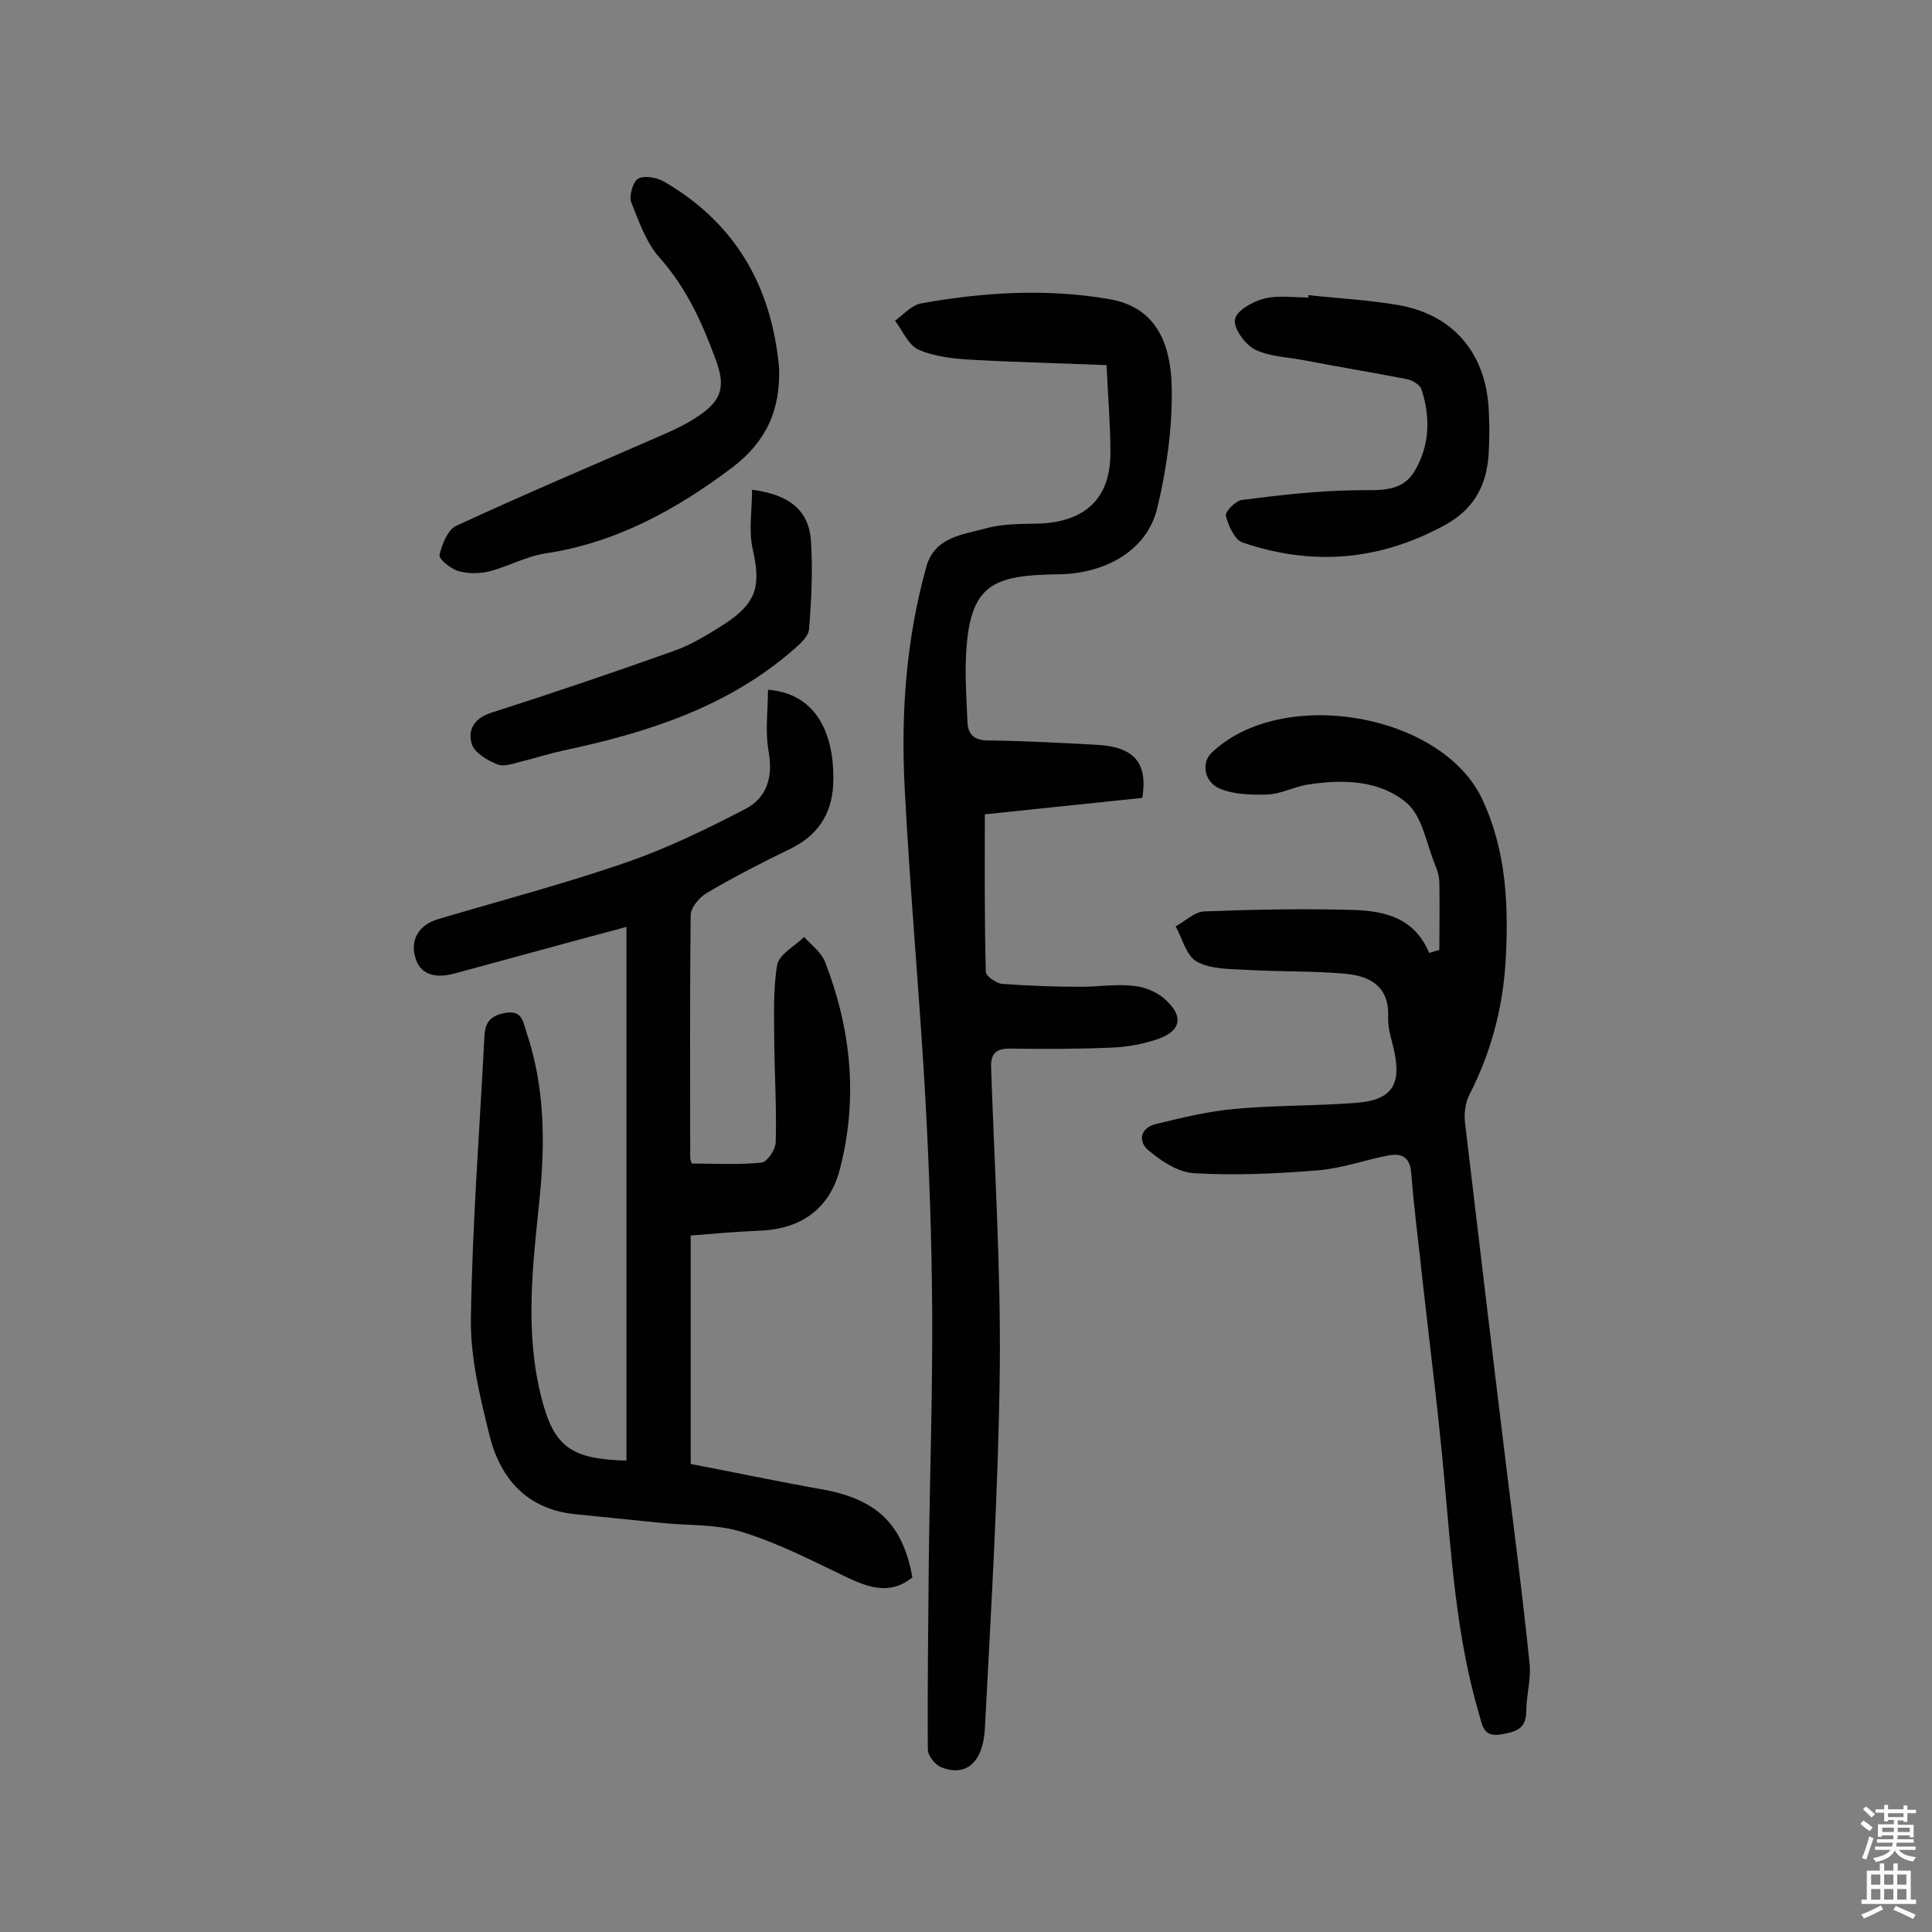
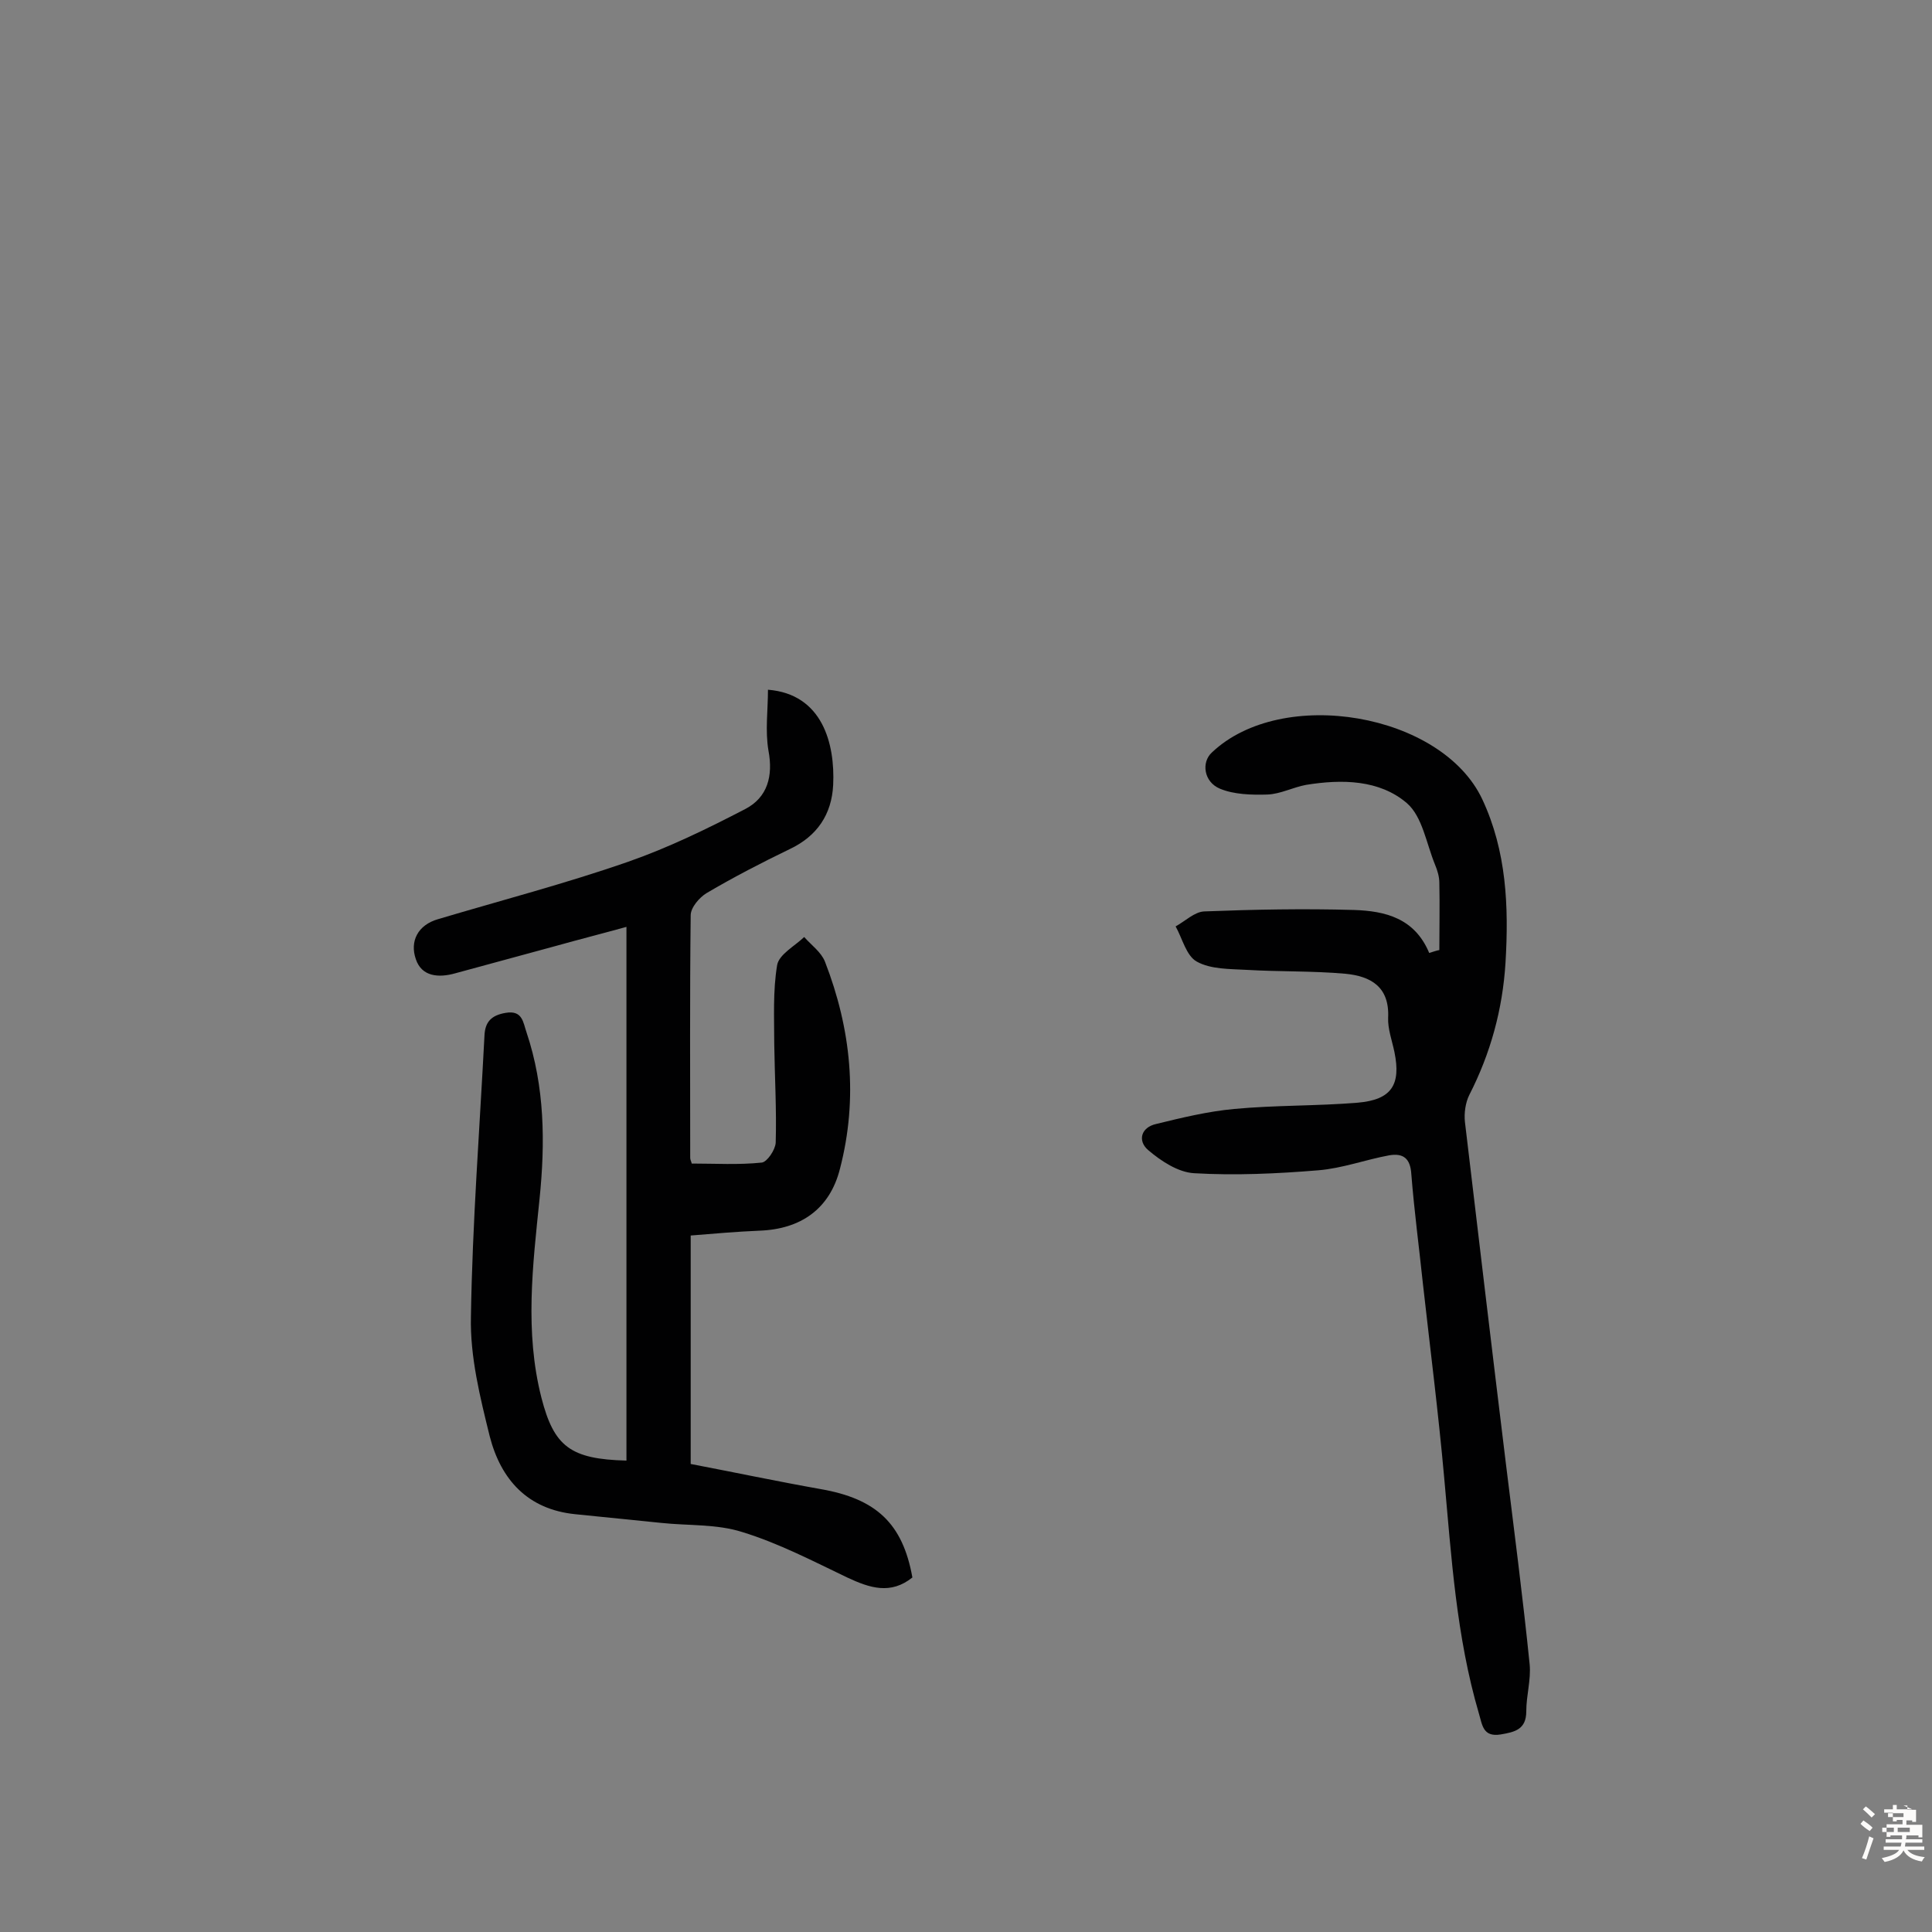
<svg xmlns="http://www.w3.org/2000/svg" enable-background="new 0 0 400 400" viewBox="0 0 400 400">
  <rect x="0" y="0" width="400" height="400" fill="#808080" stroke="none" />
  <g fill="#010102">
    <path d="m129.7 302.4c0-36.6 0-73.3 0-110.5-4.7 1.3-9.8 2.6-14.8 4-6.9 1.9-13.7 3.7-20.6 5.6-3.5 1-7 .7-8.2-2.9-1.3-3.7.4-7.1 4.6-8.3 13.1-3.9 26.5-7.4 39.4-11.9 8.3-2.9 16.3-6.8 24.2-10.9 4.6-2.4 5.8-6.8 4.8-12.1-.7-4.1-.1-8.4-.1-12.6 11.3.9 13.9 11.2 13.5 19.7-.3 6.1-3.3 10.6-9 13.3-5.8 2.8-11.6 5.8-17.2 9.1-1.5.9-3.3 3-3.3 4.6-.2 16.7-.1 33.5-.1 50.2 0 .5.3.9.3 1.2 4.9 0 9.7.3 14.5-.2 1.1-.1 2.8-2.6 2.9-4.1.2-6.8-.2-13.6-.3-20.4 0-5.5-.3-11 .6-16.4.4-2.2 3.6-3.9 5.6-5.8 1.5 1.7 3.5 3.1 4.3 5.1 5.4 13.9 6.9 28.3 3.1 42.9-2.1 8.3-8.1 12.5-16.7 12.8-4.7.2-9.3.6-14.2 1v47.3c8.9 1.7 17.9 3.6 26.9 5.2 11.5 2 17 7.1 19 18.3-4.5 3.6-8.8 2.2-13.5 0-7.1-3.4-14.2-7.1-21.7-9.4-5.3-1.7-11.2-1.3-16.8-1.9-5.9-.6-11.9-1.2-17.8-1.8-9.9-1-15.4-7.2-17.7-16.1-2-8.1-4.1-16.5-3.9-24.8.3-19.4 1.8-38.7 2.8-58.1.1-2.9 1.4-4.3 4.4-4.8 3.5-.6 3.6 2 4.3 4 3.8 11.3 3.9 22.9 2.7 34.6-1.4 13.7-3.1 27.4.4 41.1 2.6 10.1 6 12.7 17.6 13z" />
-     <path d="m229.1 75.6c-9.5-.4-18.6-.6-27.6-1.1-3.8-.2-7.9-.6-11.3-2.1-2.1-.9-3.3-3.9-4.9-6 1.8-1.3 3.5-3.3 5.5-3.6 12.8-2.3 25.8-3.1 38.7-.9 8.5 1.4 13 7.3 13.1 18.9.1 8.1-1.1 16.5-3 24.4-2.2 9.1-11.2 13.6-20.4 13.7-13.6.2-18.5 1.9-19.2 16.9-.2 4.5.1 9.1.3 13.6.1 2.6 1.3 3.9 4.3 3.9 7.5.1 14.9.5 22.4.9 7.7.4 10.7 3.6 9.5 11-10.9 1.1-21.9 2.3-32.6 3.4 0 10.3-.1 21.5.2 32.6 0 .9 2.2 2.4 3.4 2.5 5.5.4 10.9.6 16.4.6 3.6 0 7.2-.6 10.7-.2 2.3.2 4.8 1.2 6.5 2.7 4.1 3.6 3.5 6.7-1.6 8.4-3 1-6.3 1.6-9.5 1.7-7 .3-14 .3-20.9.2-3 0-4 1.1-3.9 4 .7 20.7 2 41.5 1.8 62.2-.3 24.9-1.8 49.8-3.1 74.7-.4 7-4 9.9-9 7.9-1.3-.5-2.8-2.4-2.8-3.7-.1-13.1.1-26.2.2-39.3.2-17.2.8-34.3.7-51.5-.1-14.6-.6-29.2-1.4-43.8-1.2-21.5-3.2-43-4.3-64.5-.8-15.4.3-30.8 4.5-45.8 1.7-6.1 7.5-6.6 12.3-7.9 3.5-1 7.4-.9 11.1-1 9.7-.4 14.8-5.4 14.7-14.9 0-5.6-.5-11.3-.8-17.9z" />
    <path d="m298 196.7c0-4.6.1-9.2 0-13.9 0-1.3-.4-2.6-.9-3.8-1.8-4.4-2.6-9.9-5.8-12.7-5.7-4.9-13.5-5-20.9-3.8-2.7.5-5.3 1.9-8 2-3.3.1-6.9 0-9.8-1.2-3.4-1.4-3.9-5.5-1.7-7.5 14.5-13.8 47.6-8.2 56 9.7 5 10.7 5.5 22.1 4.8 33.8-.6 9.7-3.1 18.8-7.5 27.4-.8 1.6-1.1 3.8-.9 5.6 2.8 23.6 5.6 47.2 8.5 70.9 1.7 13.8 3.5 27.6 4.9 41.4.3 3.2-.7 6.4-.7 9.7 0 3.8-2.4 4.3-5.3 4.8-3.7.6-3.8-2-4.5-4.3-4.7-16-5.7-32.5-7.2-48.9-1.2-13.4-2.9-26.7-4.4-40.1-.8-7.6-1.8-15.1-2.4-22.7-.2-3.3-1.7-4.4-4.6-3.9-4.9.9-9.7 2.7-14.7 3.1-8.5.7-17.2 1.1-25.7.6-3.3-.2-6.8-2.5-9.5-4.8-2.2-1.9-1.5-4.7 1.7-5.4 5.3-1.3 10.7-2.6 16.1-3.1 8.5-.8 17.1-.6 25.6-1.3 7-.6 9-3.7 7.6-10.5-.5-2.4-1.4-4.8-1.3-7.1.3-6.4-3.6-8.6-8.9-9.1-6.8-.6-13.6-.4-20.4-.8-3.5-.2-7.4-.1-10.3-1.7-2.2-1.2-3-4.8-4.4-7.3 2-1.1 3.9-3 5.9-3.1 10.3-.4 20.7-.6 31-.3 6.5.2 12.6 1.7 15.6 8.9 1-.3 1.5-.5 2.1-.6z" />
-     <path d="m161.3 76.2c.3 8.6-2.6 15.2-9.7 20.6-11.7 8.8-24.1 15.6-38.8 17.8-3.9.6-7.6 2.7-11.5 3.7-2.1.5-4.5.5-6.5-.1-1.6-.5-4-2.5-3.8-3.3.5-2.2 1.7-5.2 3.4-6 14.2-6.6 28.7-12.7 43.1-19 2.5-1.1 5-2.3 7.3-3.9 4.7-3.2 5.4-6.1 3.4-11.5-2.8-7.6-6-14.8-11.6-21.1-2.8-3.1-4.3-7.5-5.9-11.5-.5-1.3.3-4.2 1.4-4.9 1.2-.7 3.7-.3 5.2.5 15 8.6 22.5 21.9 24 38.7z" />
-     <path d="m270.9 61.1c6.3.7 12.6 1 18.8 2.1 11.2 2 17.8 9.9 18.5 21.2.2 3.2.2 6.5 0 9.7-.4 6.1-2.8 11-8.5 14.3-13.7 7.7-27.9 8.9-42.5 3.9-1.6-.6-2.9-3.5-3.4-5.5-.2-.9 2.1-3.2 3.4-3.3 7.8-1 15.6-1.9 23.5-2 4.7-.1 9.5.6 12.2-4 3.1-5.2 3.3-11.1 1.4-16.9-.3-.9-1.9-1.9-3-2.1-7.2-1.4-14.5-2.6-21.8-4-3.3-.6-6.9-.7-9.8-2.2-2-1.1-4.4-4.4-4-6.2.3-1.8 3.7-3.7 6.1-4.3 2.9-.7 6.1-.2 9.2-.2-.2-.2-.2-.4-.1-.5z" />
-     <path d="m155.7 101.4c8 1 11.8 4.5 12.2 10.6s.1 12.2-.4 18.3c-.1 1.4-1.8 3-3.1 4.1-13.7 12-30.4 17.3-47.8 21-2.8.6-5.6 1.5-8.4 2.2-1.7.4-3.7 1.2-5.1.7-2.1-.8-4.8-2.4-5.4-4.2-.9-2.8.3-5.3 3.9-6.5 12.8-4.1 25.5-8.4 38.1-12.9 3.6-1.3 7-3.4 10.3-5.5 6.7-4.4 7.6-7.9 5.8-15.7-.8-3.8-.1-7.8-.1-12.1z" />
  </g>
-   <path d="m385.2 377.6.6-.7c.6.4 1.3.9 1.9 1.5l-.6.7c-.8-.5-1.4-1-1.9-1.5zm.3 7.1c.6-1.4 1.1-2.9 1.5-4.5.3.1.6.3.9.4-.5 1.4-1 2.9-1.5 4.4zm.2-10.1.6-.6c.7.5 1.3 1.1 1.9 1.6l-.7.7c-.6-.6-1.2-1.2-1.8-1.7zm8.4-.8h.8v.9h1.8v.7h-1.8v1.8h-.8v-.3h-1.2v.9h3.3v2.6h-.8v-.4h-2.5c0 .3 0 .6-.1.8h3.4v.7h-3.5c0 .3-.1.6-.1.8h4v.7h-3.5c.7.9 1.9 1.3 3.6 1.5-.2.2-.4.5-.6.9-1.9-.3-3.2-1.1-3.8-2.3-.5 1.1-1.8 2-3.9 2.4-.2-.3-.4-.5-.6-.8 1.9-.4 3.1-.9 3.6-1.7h-3.2v-.7h3.5c.1-.2.1-.5.2-.8h-3.3v-.7h3.4c0-.2 0-.5 0-.8h-2.4v.3h-.8v-2.6h3.3v-.9h-1.2v.3h-.8v-1.8h-1.8v-.7h1.8v-.9h.8v.9h3.2zm-4.4 5.5h2.4c0-.3 0-.6 0-.9h-2.4zm1.2-3.1h3.2v-.8h-3.2zm4.4 2.2h-2.4v.9h2.5v-.9z" fill="#fcfbfa" />
-   <path d="m389.2 385.8h.9v1.5h1.9v-1.5h.9v1.5h2.7v6h1.1v.9h-11.3v-.9h1.1v-6h2.7zm.2 8.7.5.8c-1.2.6-2.5 1.3-4 1.9-.2-.3-.3-.6-.6-.8 1.6-.6 3-1.3 4.1-1.9zm-2-4.3h1.9v-2.1h-1.9zm0 3.1h1.9v-2.2h-1.9zm2.7-3.1h1.9v-2.1h-1.9zm0 3.1h1.9v-2.2h-1.9zm2.4 1.3c1.4.6 2.7 1.2 4.1 1.8l-.5.9c-1.5-.7-2.8-1.4-4.1-1.9zm2.2-6.5h-1.9v2.1h1.9zm-1.9 5.2h1.9v-2.2h-1.9z" fill="#fcfbfa" />
+   <path d="m385.2 377.6.6-.7c.6.4 1.3.9 1.9 1.5l-.6.7c-.8-.5-1.4-1-1.9-1.5zm.3 7.1c.6-1.4 1.1-2.9 1.5-4.5.3.1.6.3.9.4-.5 1.4-1 2.9-1.5 4.4zm.2-10.1.6-.6c.7.5 1.3 1.1 1.9 1.6l-.7.7c-.6-.6-1.2-1.2-1.8-1.7zm8.4-.8h.8v.9h1.8v.7v1.8h-.8v-.3h-1.2v.9h3.3v2.6h-.8v-.4h-2.5c0 .3 0 .6-.1.8h3.4v.7h-3.5c0 .3-.1.6-.1.8h4v.7h-3.5c.7.9 1.9 1.3 3.6 1.5-.2.2-.4.5-.6.9-1.9-.3-3.2-1.1-3.8-2.3-.5 1.1-1.8 2-3.9 2.4-.2-.3-.4-.5-.6-.8 1.9-.4 3.1-.9 3.6-1.7h-3.2v-.7h3.5c.1-.2.1-.5.2-.8h-3.3v-.7h3.4c0-.2 0-.5 0-.8h-2.4v.3h-.8v-2.6h3.3v-.9h-1.2v.3h-.8v-1.8h-1.8v-.7h1.8v-.9h.8v.9h3.2zm-4.4 5.5h2.4c0-.3 0-.6 0-.9h-2.4zm1.2-3.1h3.2v-.8h-3.2zm4.4 2.2h-2.4v.9h2.5v-.9z" fill="#fcfbfa" />
</svg>